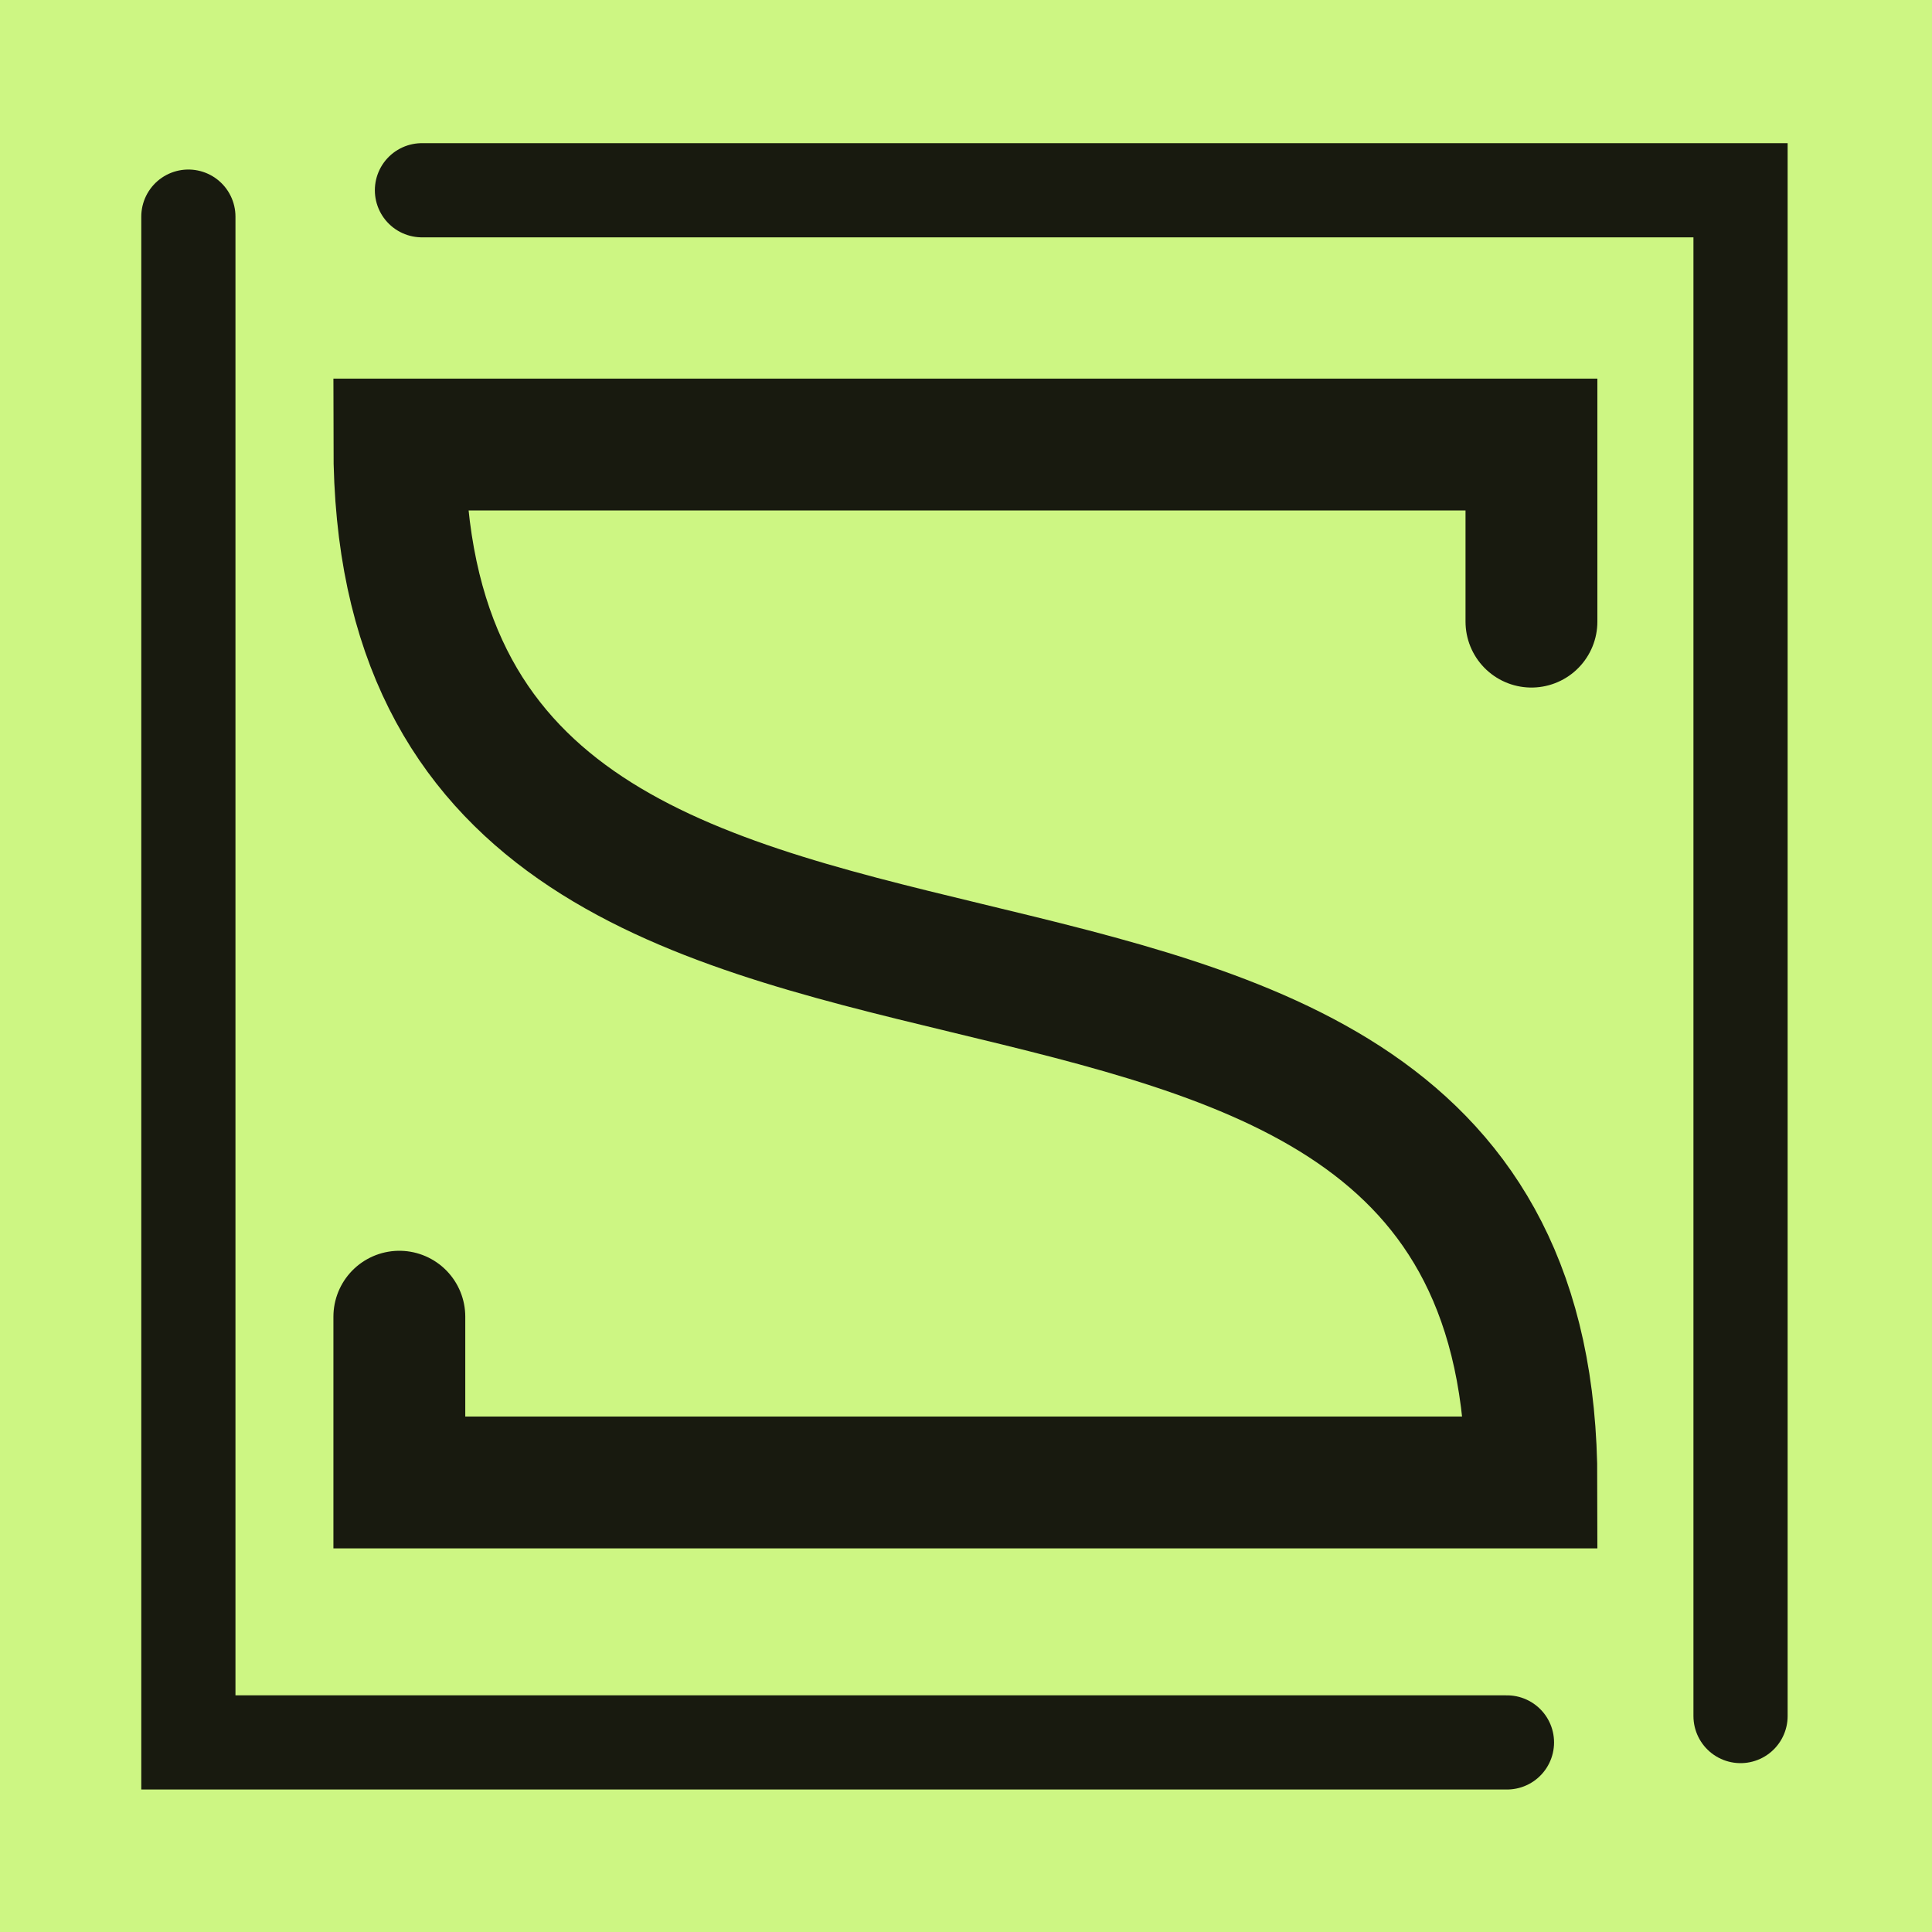
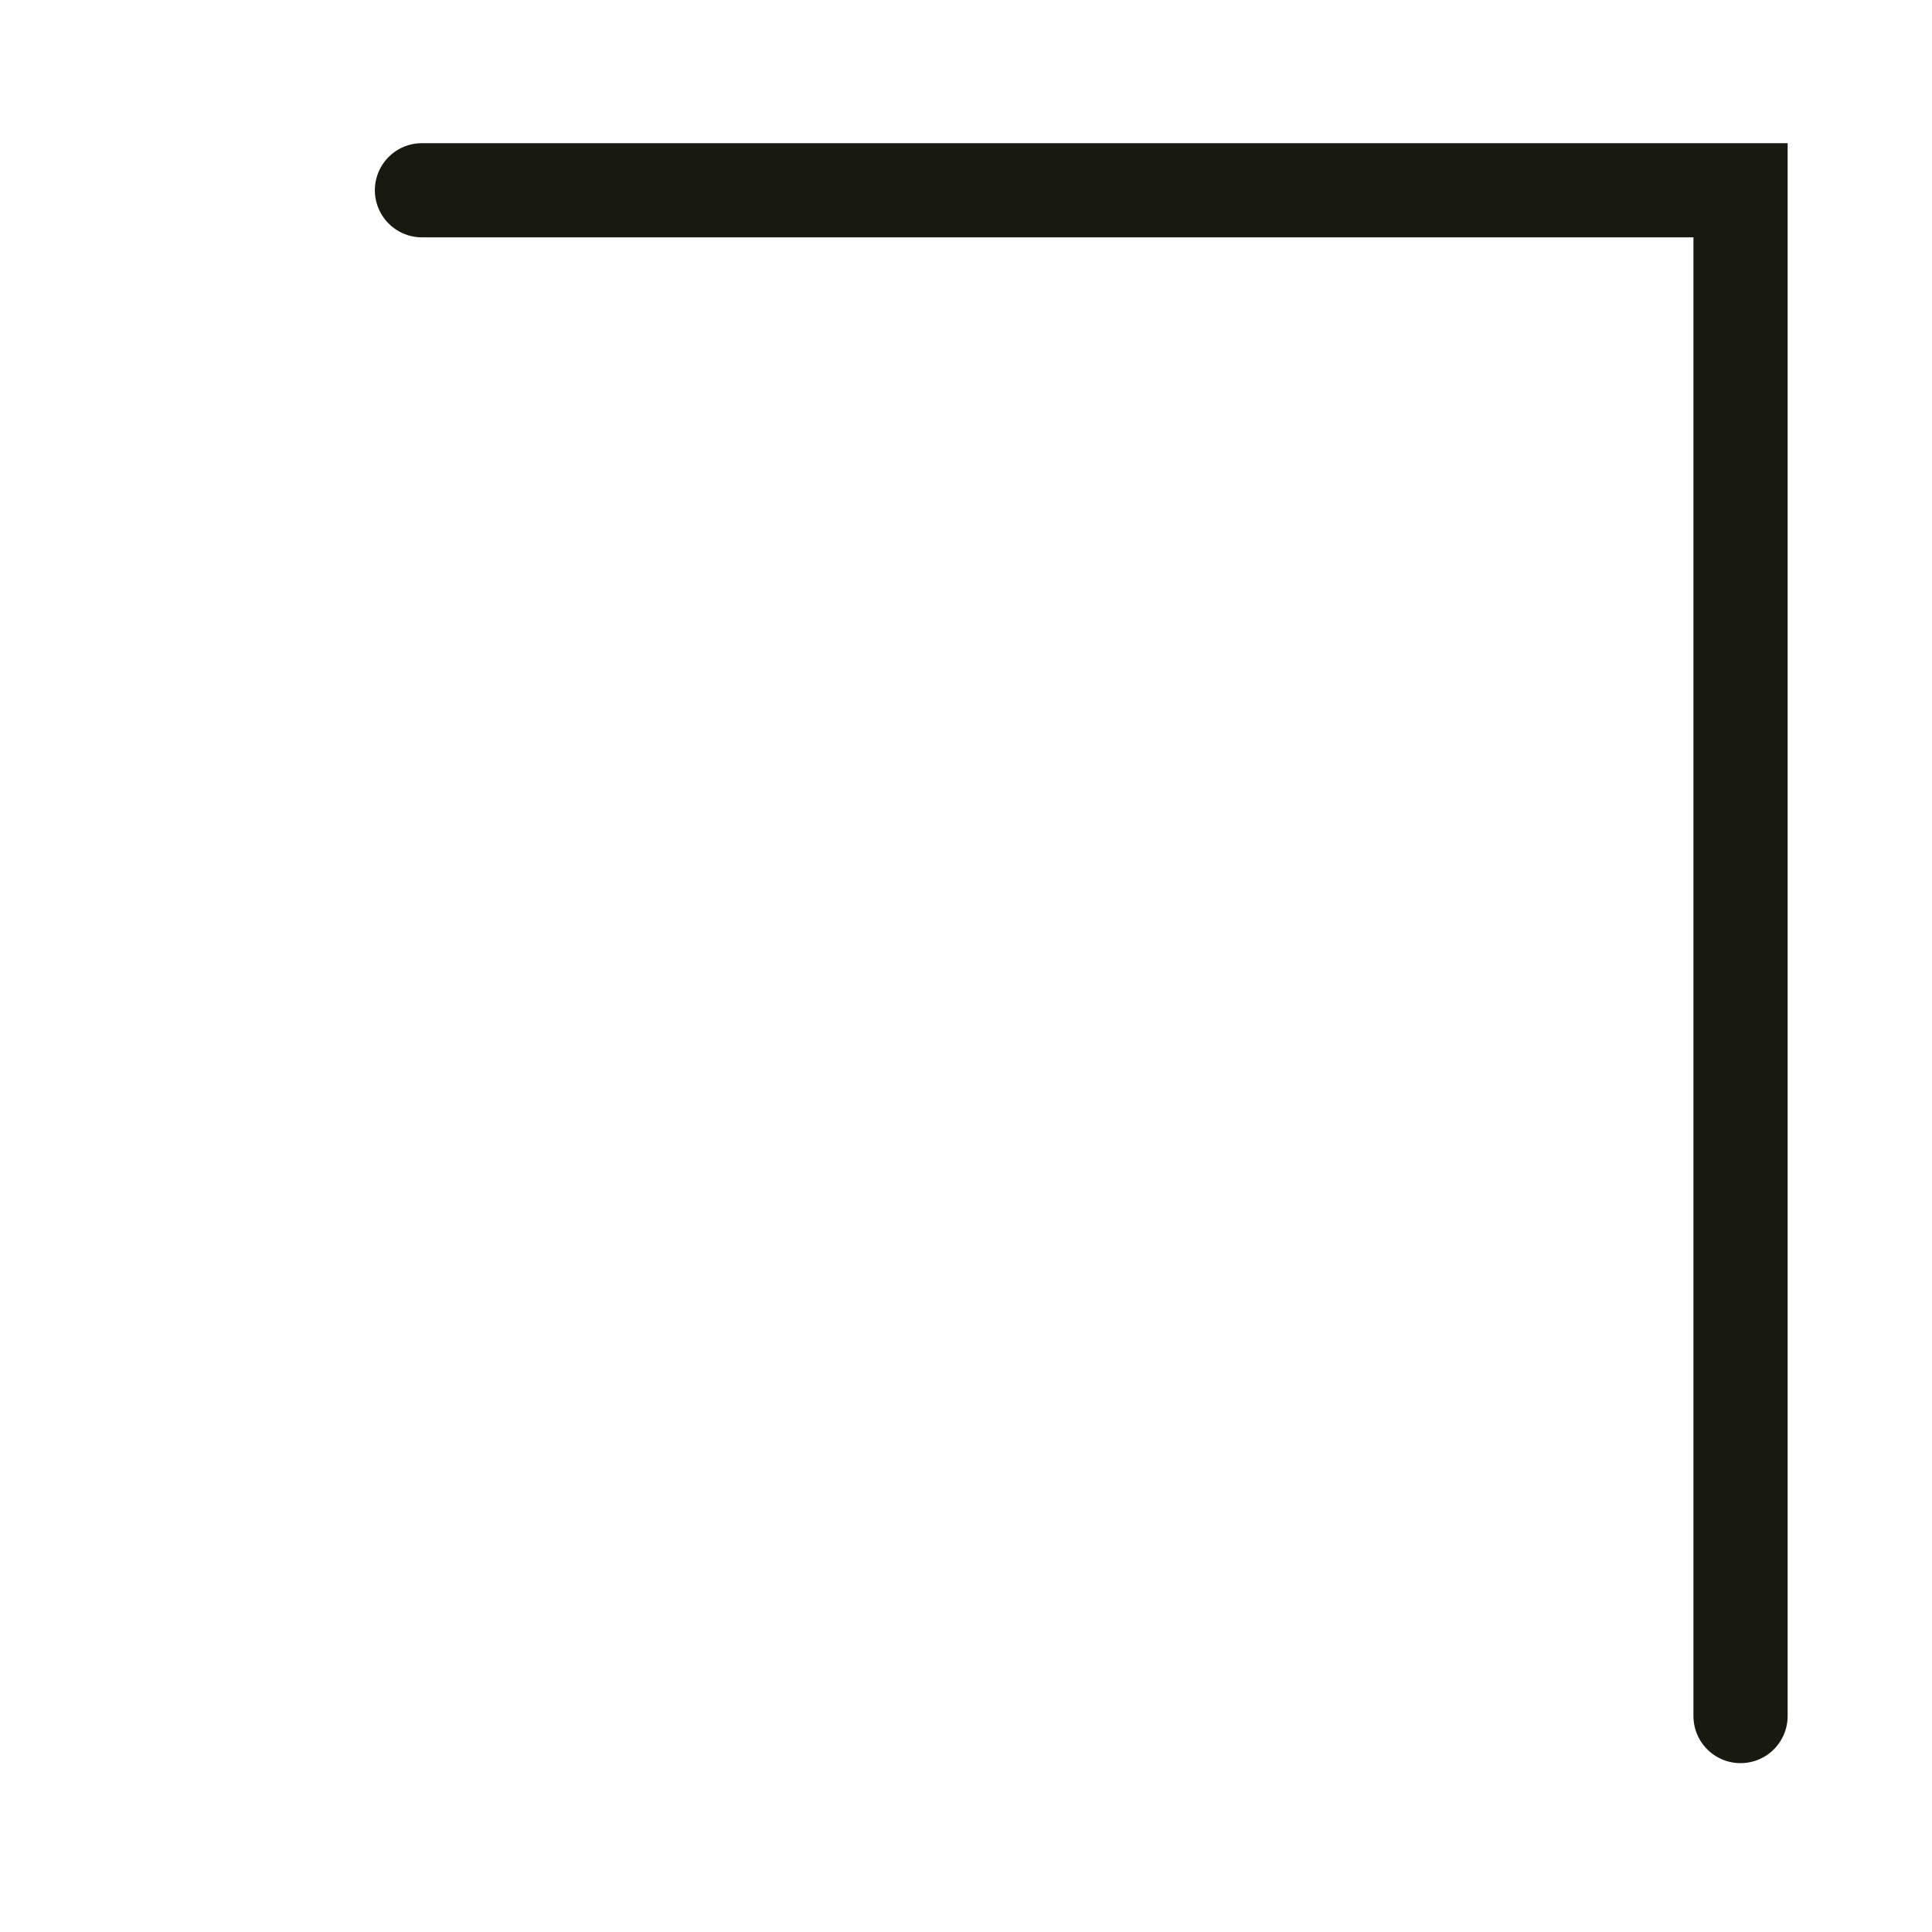
<svg xmlns="http://www.w3.org/2000/svg" width="60px" height="60px" viewBox="0 0 60 60">
  <g id="surface1">
-     <rect x="0" y="0" width="60" height="60" style="fill:rgb(80.392%,96.471%,51.373%);fill-opacity:1;stroke:none;" />
    <path style="fill:none;stroke-width:25;stroke-linecap:round;stroke-linejoin:miter;stroke:rgb(9.412%,10.196%,5.882%);stroke-opacity:1;stroke-miterlimit:4;" d="M 112 50.5 L 462 50.5 L 462 455.5 " transform="matrix(0.117,0,0,0.117,0,0)" />
-     <path style="fill:none;stroke-width:25;stroke-linecap:round;stroke-linejoin:miter;stroke:rgb(9.412%,10.196%,5.882%);stroke-opacity:1;stroke-miterlimit:4;" d="M 400 462.5 L 50 462.5 L 50 57.5 " transform="matrix(0.117,0,0,0.117,0,0)" />
-     <path style="fill:none;stroke-width:35;stroke-linecap:round;stroke-linejoin:miter;stroke:rgb(9.412%,10.196%,5.882%);stroke-opacity:1;stroke-miterlimit:4;" d="M 406.5 165 L 406.5 118 L 106 118 C 106 322.5 406.5 192 406.5 393.5 L 106 393.5 L 106 349.5 " transform="matrix(0.117,0,0,0.117,0,0)" />
  </g>
</svg>